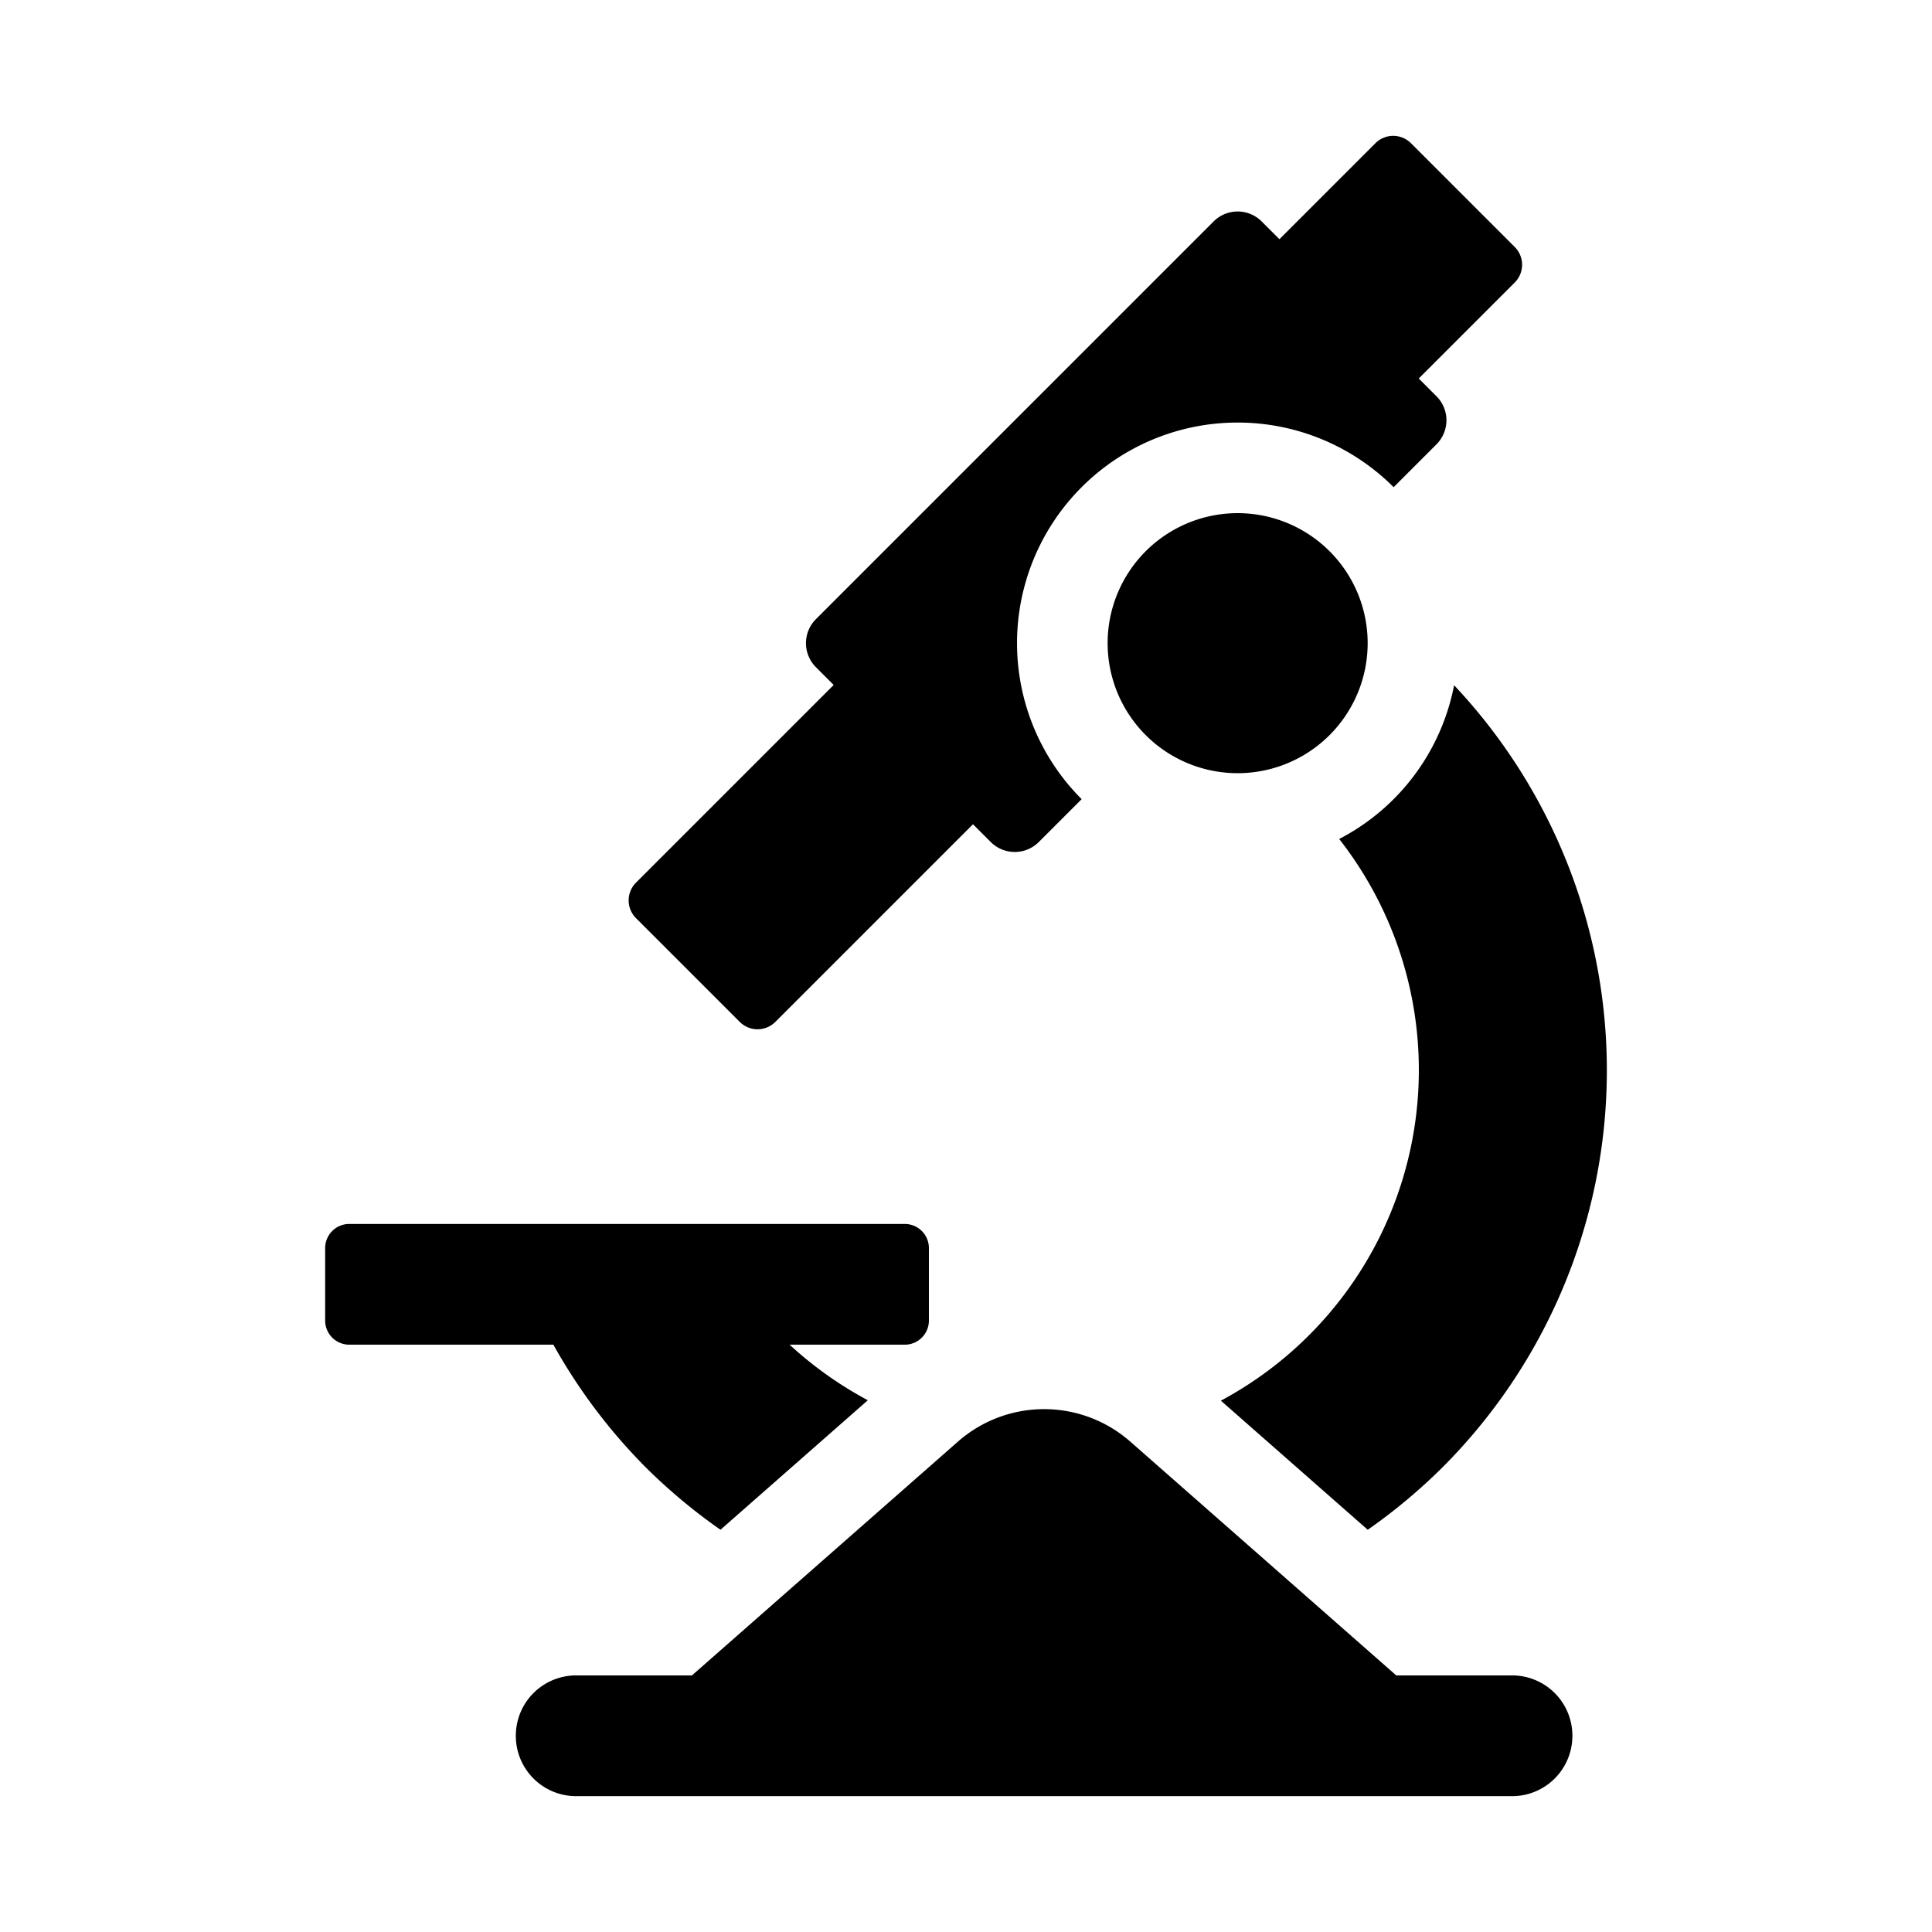
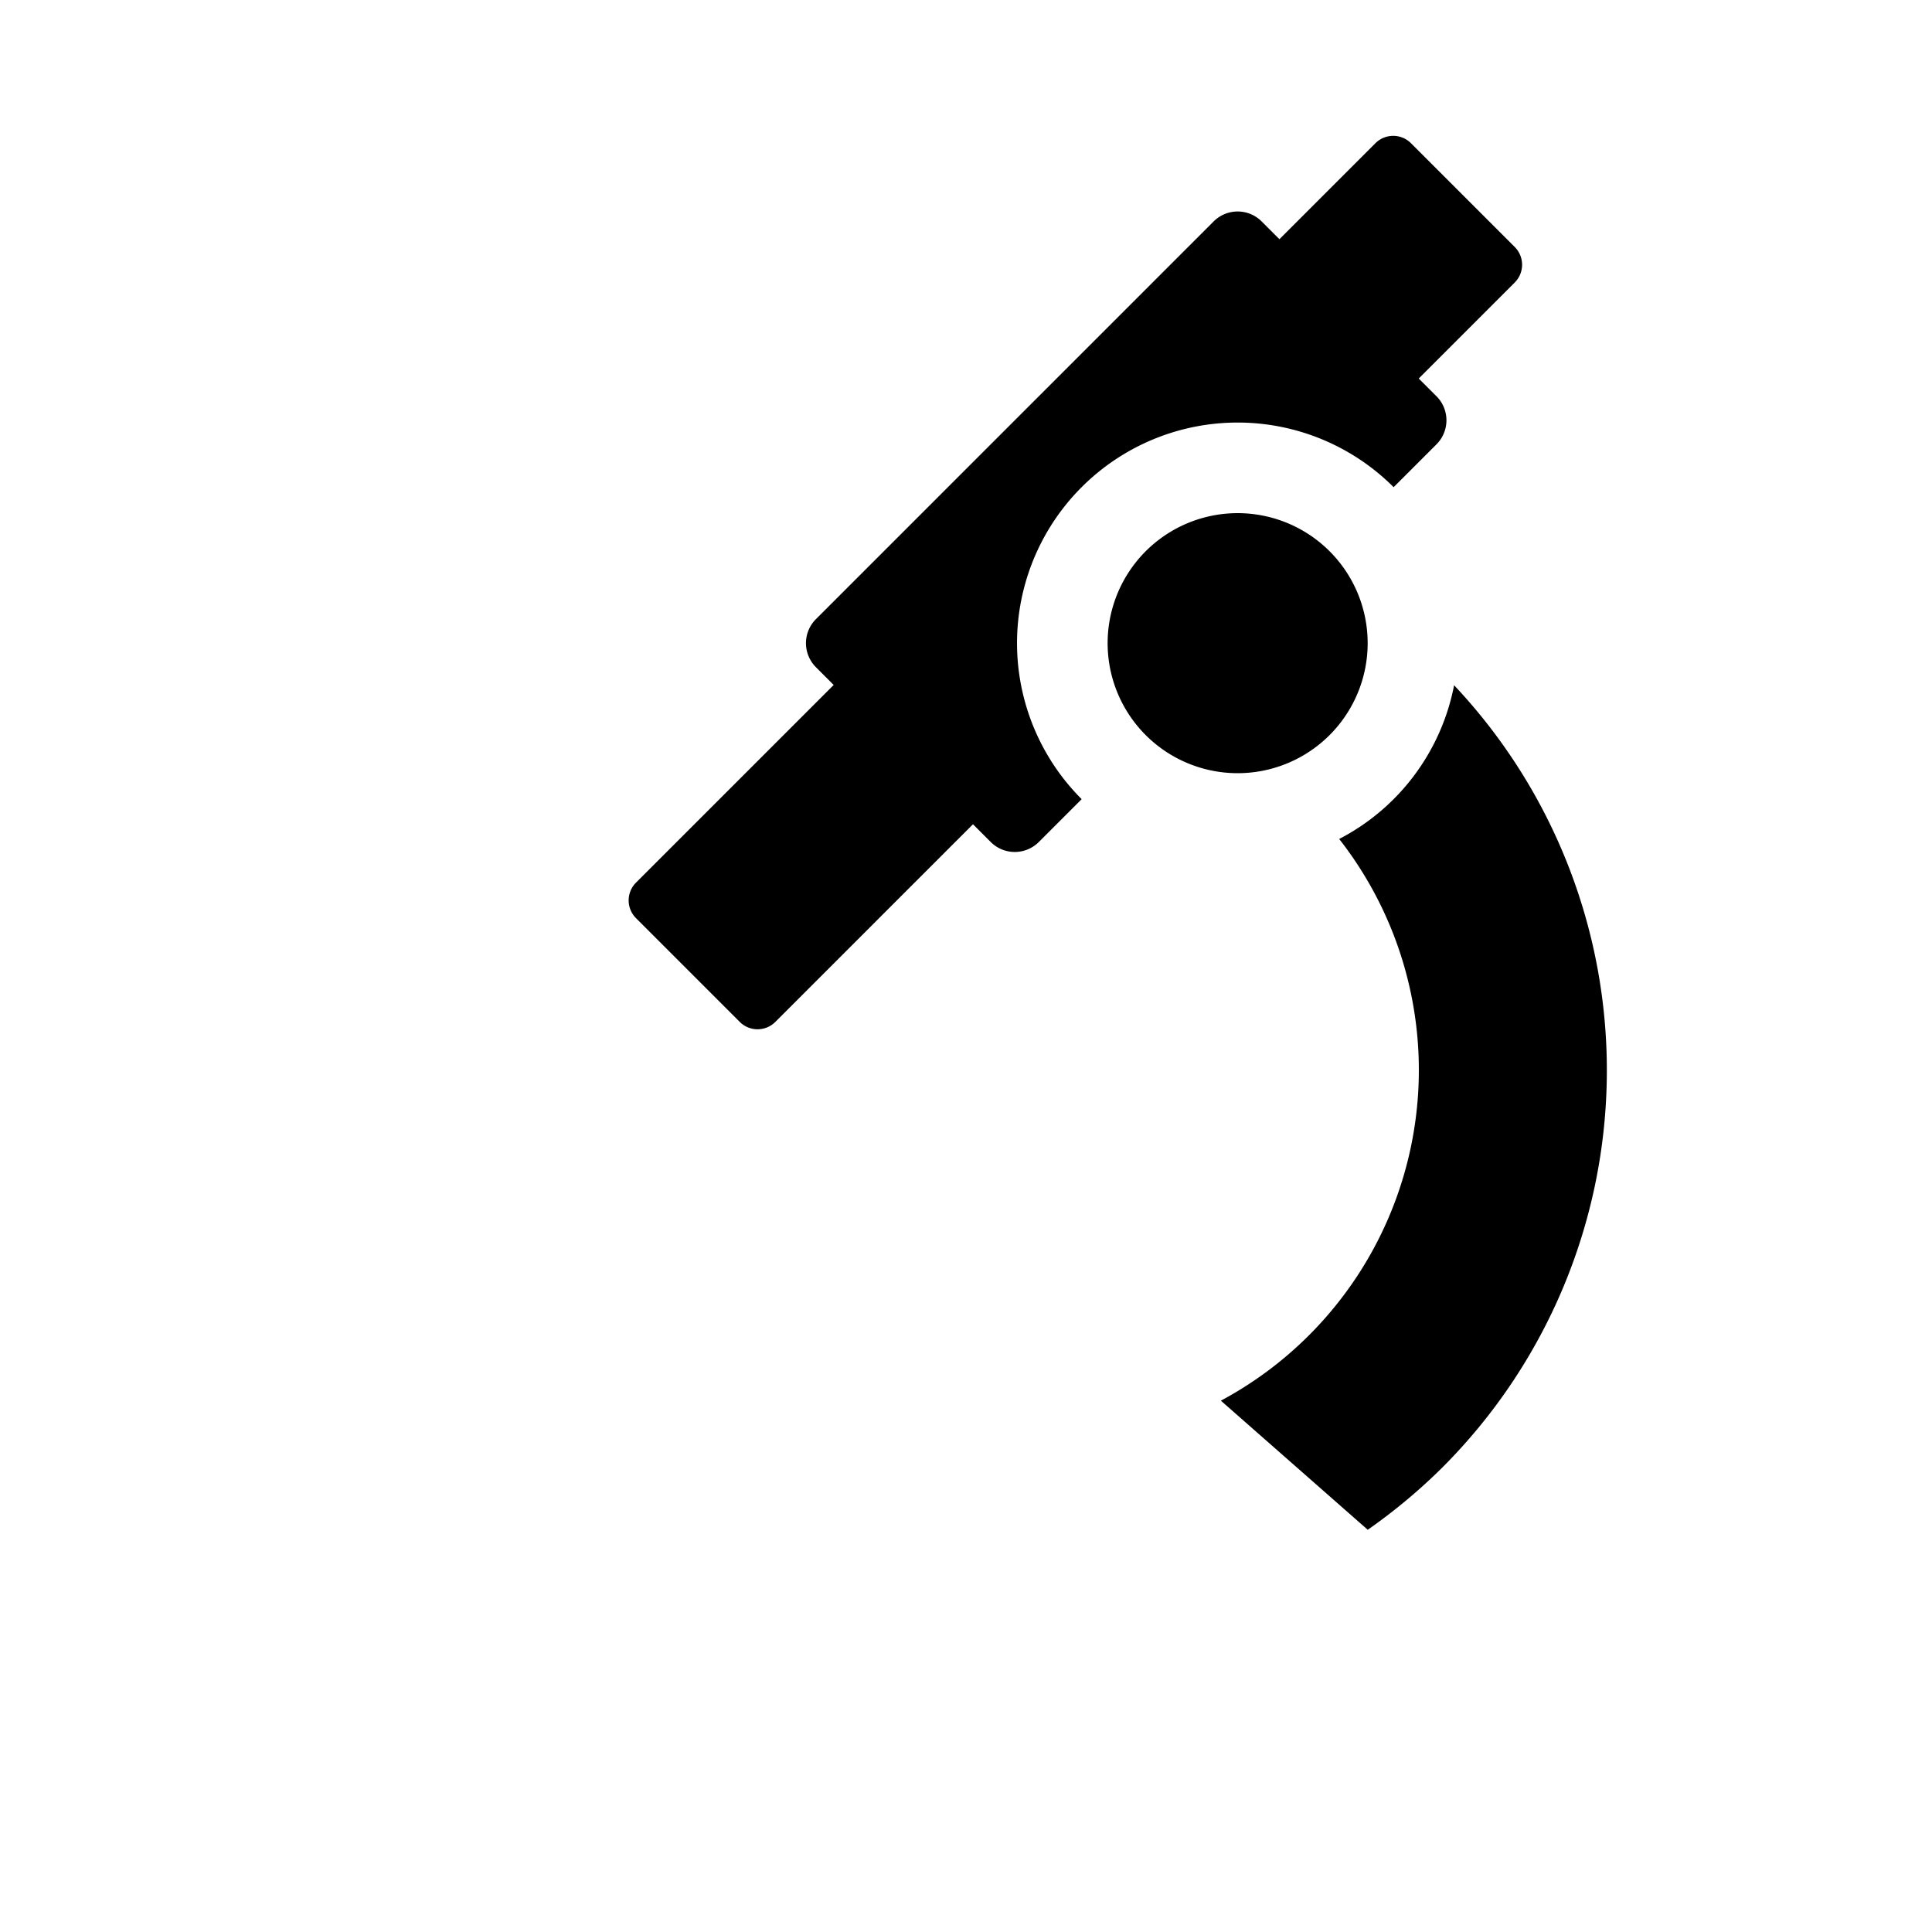
<svg xmlns="http://www.w3.org/2000/svg" viewBox="0 0 512 512">
  <title />
  <g id="Microscope">
    <path d="M196.051,270.821a6.657,6.657,0,0,0,9.414,0L257.85,218.436l4.709,4.709a9.004,9.004,0,0,0,12.732,0L286.65,211.785a58.462,58.462,0,0,1,82.672-82.684l.006.006,11.359-11.359a9.004,9.004,0,0,0,0-12.732l-4.709-4.709,25.443-25.441a6.657,6.657,0,0,0,0-9.414L373.92,37.95a6.657,6.657,0,0,0-9.414,0L339.063,63.393l-4.708-4.709a9,9,0,0,0-12.732,0L216.227,164.08a9.004,9.004,0,0,0,0,12.732l4.708,4.709-52.386,52.385a6.656,6.656,0,0,0,0,9.412Z" />
    <path d="M352.353,146.082a34.456,34.456,0,1,0,0,48.728A34.458,34.458,0,0,0,352.353,146.082Z" />
    <path d="M382.152,388.985A148.863,148.863,0,0,0,385.35,181.596a58.338,58.338,0,0,1-30.45,40.742,99.388,99.388,0,0,1-31.355,148.854l38.92,34.211A150.126,150.126,0,0,0,382.152,388.985Z" />
-     <path d="M171.246,388.985a150.125,150.125,0,0,0,19.688,16.418l39.051-34.326a99.895,99.895,0,0,1-20.719-14.719h30.503a6.4,6.4,0,0,0,6.399-6.4V330.758a6.4,6.4,0,0,0-6.399-6.4h-147.2a6.4,6.4,0,0,0-6.4,6.4v19.199a6.4,6.4,0,0,0,6.4,6.4h54.081A149.04,149.04,0,0,0,171.246,388.985Z" />
-     <path d="M400.723,444H370.022l-70.477-61.951a34.604,34.604,0,0,0-45.691,0L183.375,444H152.674a15.975,15.975,0,0,0-15.975,15.975v.049A15.975,15.975,0,0,0,152.674,476H400.723a15.976,15.976,0,0,0,15.976-15.976v-.049A15.975,15.975,0,0,0,400.723,444Z" />
  </g>
</svg>